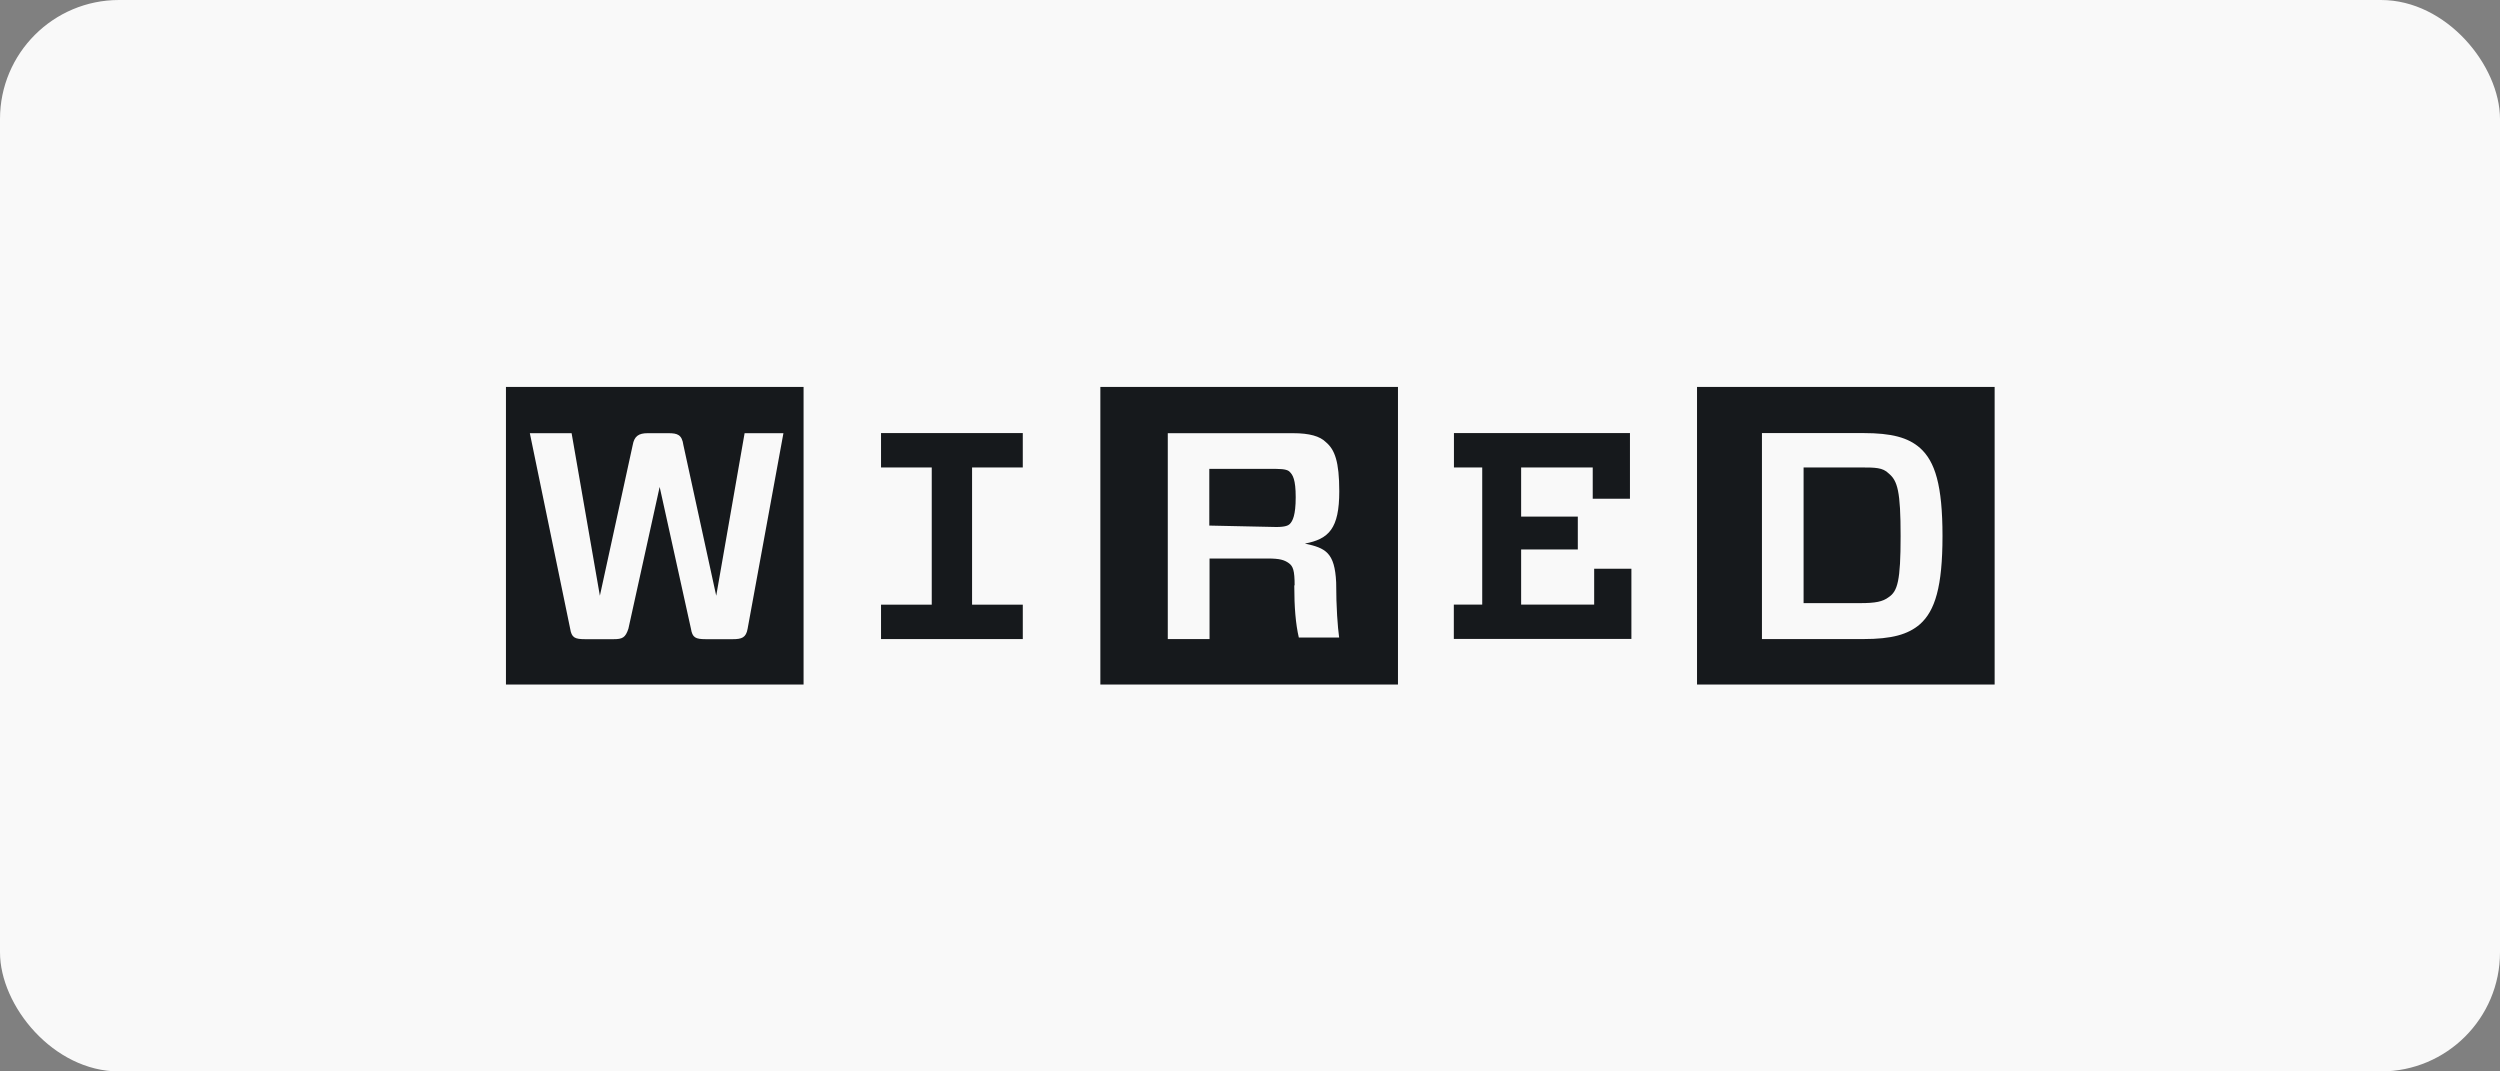
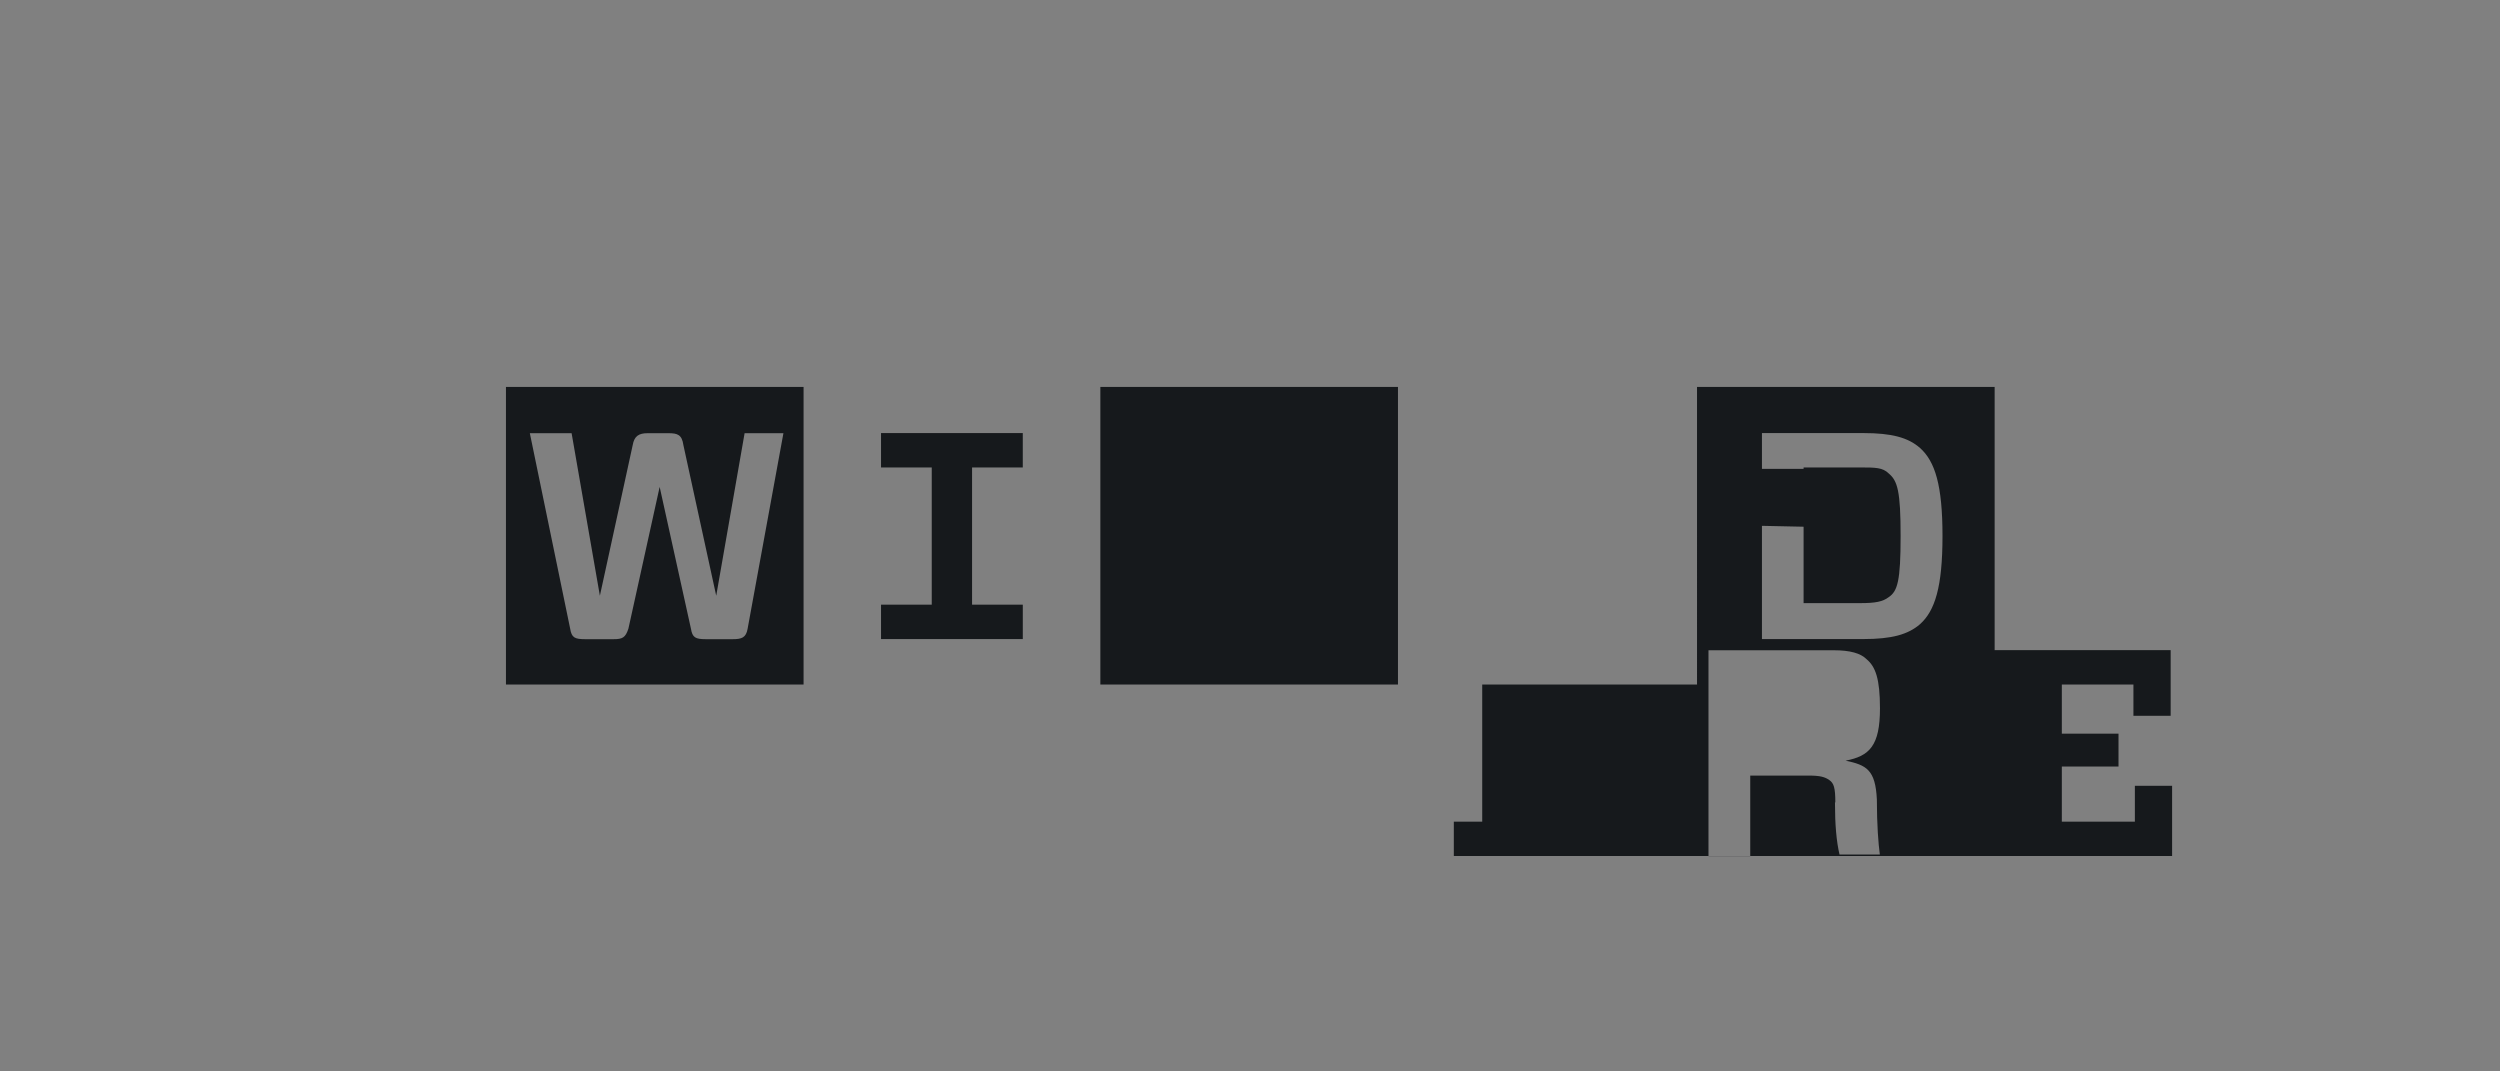
<svg xmlns="http://www.w3.org/2000/svg" width="168" height="72" fill="none" viewBox="0 0 168 72">
  <rect x="0" y="0" width="168" height="72" fill="#808080" stroke="none" />
-   <rect width="168" height="72" fill="#F9F9F9" rx="8" />
-   <path fill="#16191C" d="M118.403 29.111v13.834h6.816c1.909 0 3.007-.305 3.809-1.003 1.002-.898 1.508-2.502 1.508-5.918 0-3.416-.498-5.012-1.508-5.918-.802-.706-1.909-1.003-3.809-1.003h-6.816v.008Zm9.318 6.913c0 3.007-.201 3.705-.802 4.106-.401.305-.898.4-1.909.4h-3.809v-9.117h3.809c1.003 0 1.508 0 1.909.401.601.497.802 1.203.802 4.21ZM134.04 46h-20V26h20v20ZM97.705 31.413v-2.31h11.828v4.411h-2.502v-2.101h-4.811v3.304h3.809v2.205h-3.809v3.705h4.908v-2.406h2.502v4.716H97.697v-2.31h1.908v-9.214h-1.908.008Zm-10.73 7.915c0 1.508.096 2.606.305 3.512h2.71c-.096-.705-.2-2.004-.2-3.705-.096-2.004-.706-2.309-2.101-2.606 1.604-.305 2.31-1.002 2.31-3.512 0-2.005-.305-2.807-.899-3.304-.4-.401-1.106-.602-2.205-.602h-8.42v13.834h2.806v-5.413h3.914c.802 0 1.107.096 1.403.304.297.209.401.498.401 1.508l-.024-.016Zm-5.71-4.01V31.51h4.507c.602 0 .802.096.898.2.2.201.401.498.401 1.7 0 1.204-.2 1.605-.4 1.805-.097.096-.305.2-.899.2l-4.507-.096ZM93.992 46H73.944V26h20v20h.048Zm-25.26-5.365v2.31h-9.527v-2.31h3.408v-9.222h-3.408v-2.31h9.526v2.31h-3.408v9.222h3.408ZM52.644 29.112h-2.607L48.13 40.034l-2.205-10.12c-.097-.706-.401-.803-1.003-.803H43.52c-.602 0-.898.2-1.003.802l-2.205 10.12-1.9-10.922h-2.807l2.71 13.136c.097.601.305.706 1.003.706h1.908c.602 0 .802-.097 1.003-.706l2.1-9.527 2.102 9.527c.096.601.305.706 1.002.706h1.805c.601 0 .898-.097 1.002-.706l2.406-13.136ZM54.048 46H34V26h20v20h.048Z" />
+   <path fill="#16191C" d="M118.403 29.111v13.834h6.816c1.909 0 3.007-.305 3.809-1.003 1.002-.898 1.508-2.502 1.508-5.918 0-3.416-.498-5.012-1.508-5.918-.802-.706-1.909-1.003-3.809-1.003h-6.816v.008Zm9.318 6.913c0 3.007-.201 3.705-.802 4.106-.401.305-.898.4-1.909.4h-3.809v-9.117h3.809c1.003 0 1.508 0 1.909.401.601.497.802 1.203.802 4.21ZM134.04 46h-20V26h20v20Zv-2.31h11.828v4.411h-2.502v-2.101h-4.811v3.304h3.809v2.205h-3.809v3.705h4.908v-2.406h2.502v4.716H97.697v-2.31h1.908v-9.214h-1.908.008Zm-10.73 7.915c0 1.508.096 2.606.305 3.512h2.71c-.096-.705-.2-2.004-.2-3.705-.096-2.004-.706-2.309-2.101-2.606 1.604-.305 2.31-1.002 2.31-3.512 0-2.005-.305-2.807-.899-3.304-.4-.401-1.106-.602-2.205-.602h-8.42v13.834h2.806v-5.413h3.914c.802 0 1.107.096 1.403.304.297.209.401.498.401 1.508l-.024-.016Zm-5.71-4.01V31.51h4.507c.602 0 .802.096.898.2.2.201.401.498.401 1.7 0 1.204-.2 1.605-.4 1.805-.097.096-.305.2-.899.2l-4.507-.096ZM93.992 46H73.944V26h20v20h.048Zm-25.26-5.365v2.31h-9.527v-2.31h3.408v-9.222h-3.408v-2.31h9.526v2.31h-3.408v9.222h3.408ZM52.644 29.112h-2.607L48.13 40.034l-2.205-10.12c-.097-.706-.401-.803-1.003-.803H43.52c-.602 0-.898.2-1.003.802l-2.205 10.12-1.9-10.922h-2.807l2.71 13.136c.097.601.305.706 1.003.706h1.908c.602 0 .802-.097 1.003-.706l2.1-9.527 2.102 9.527c.096.601.305.706 1.002.706h1.805c.601 0 .898-.097 1.002-.706l2.406-13.136ZM54.048 46H34V26h20v20h.048Z" />
</svg>